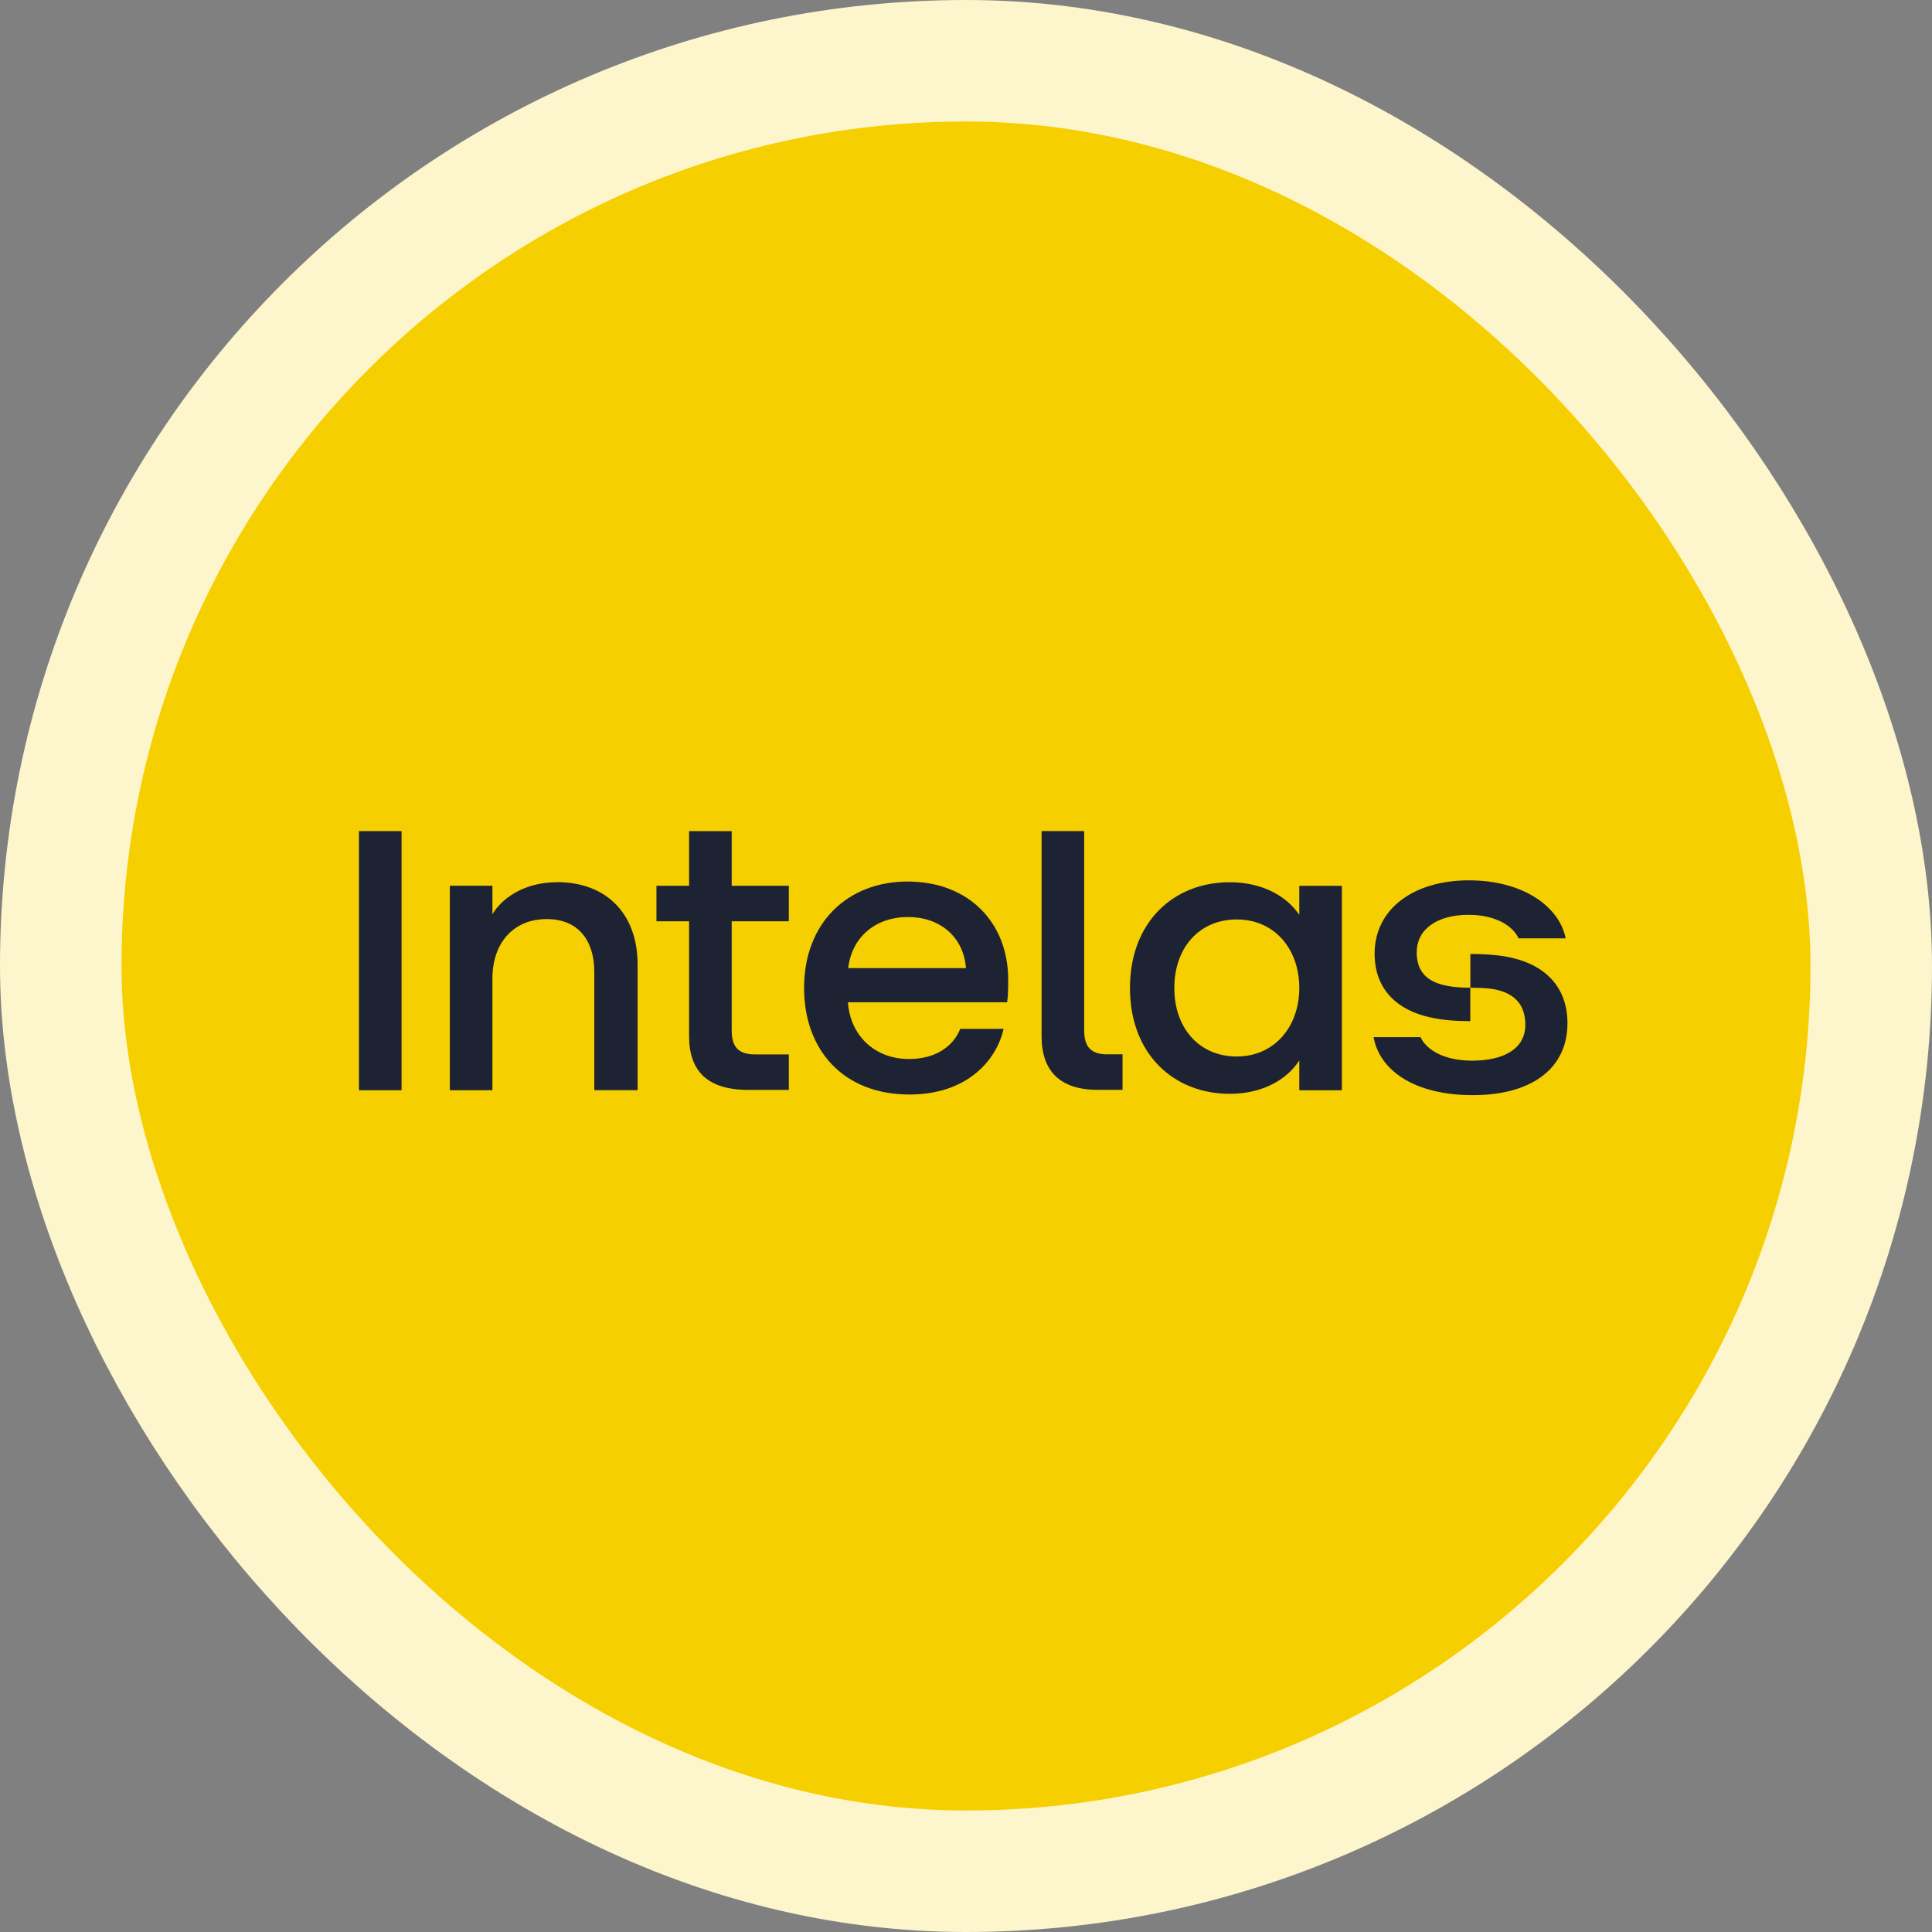
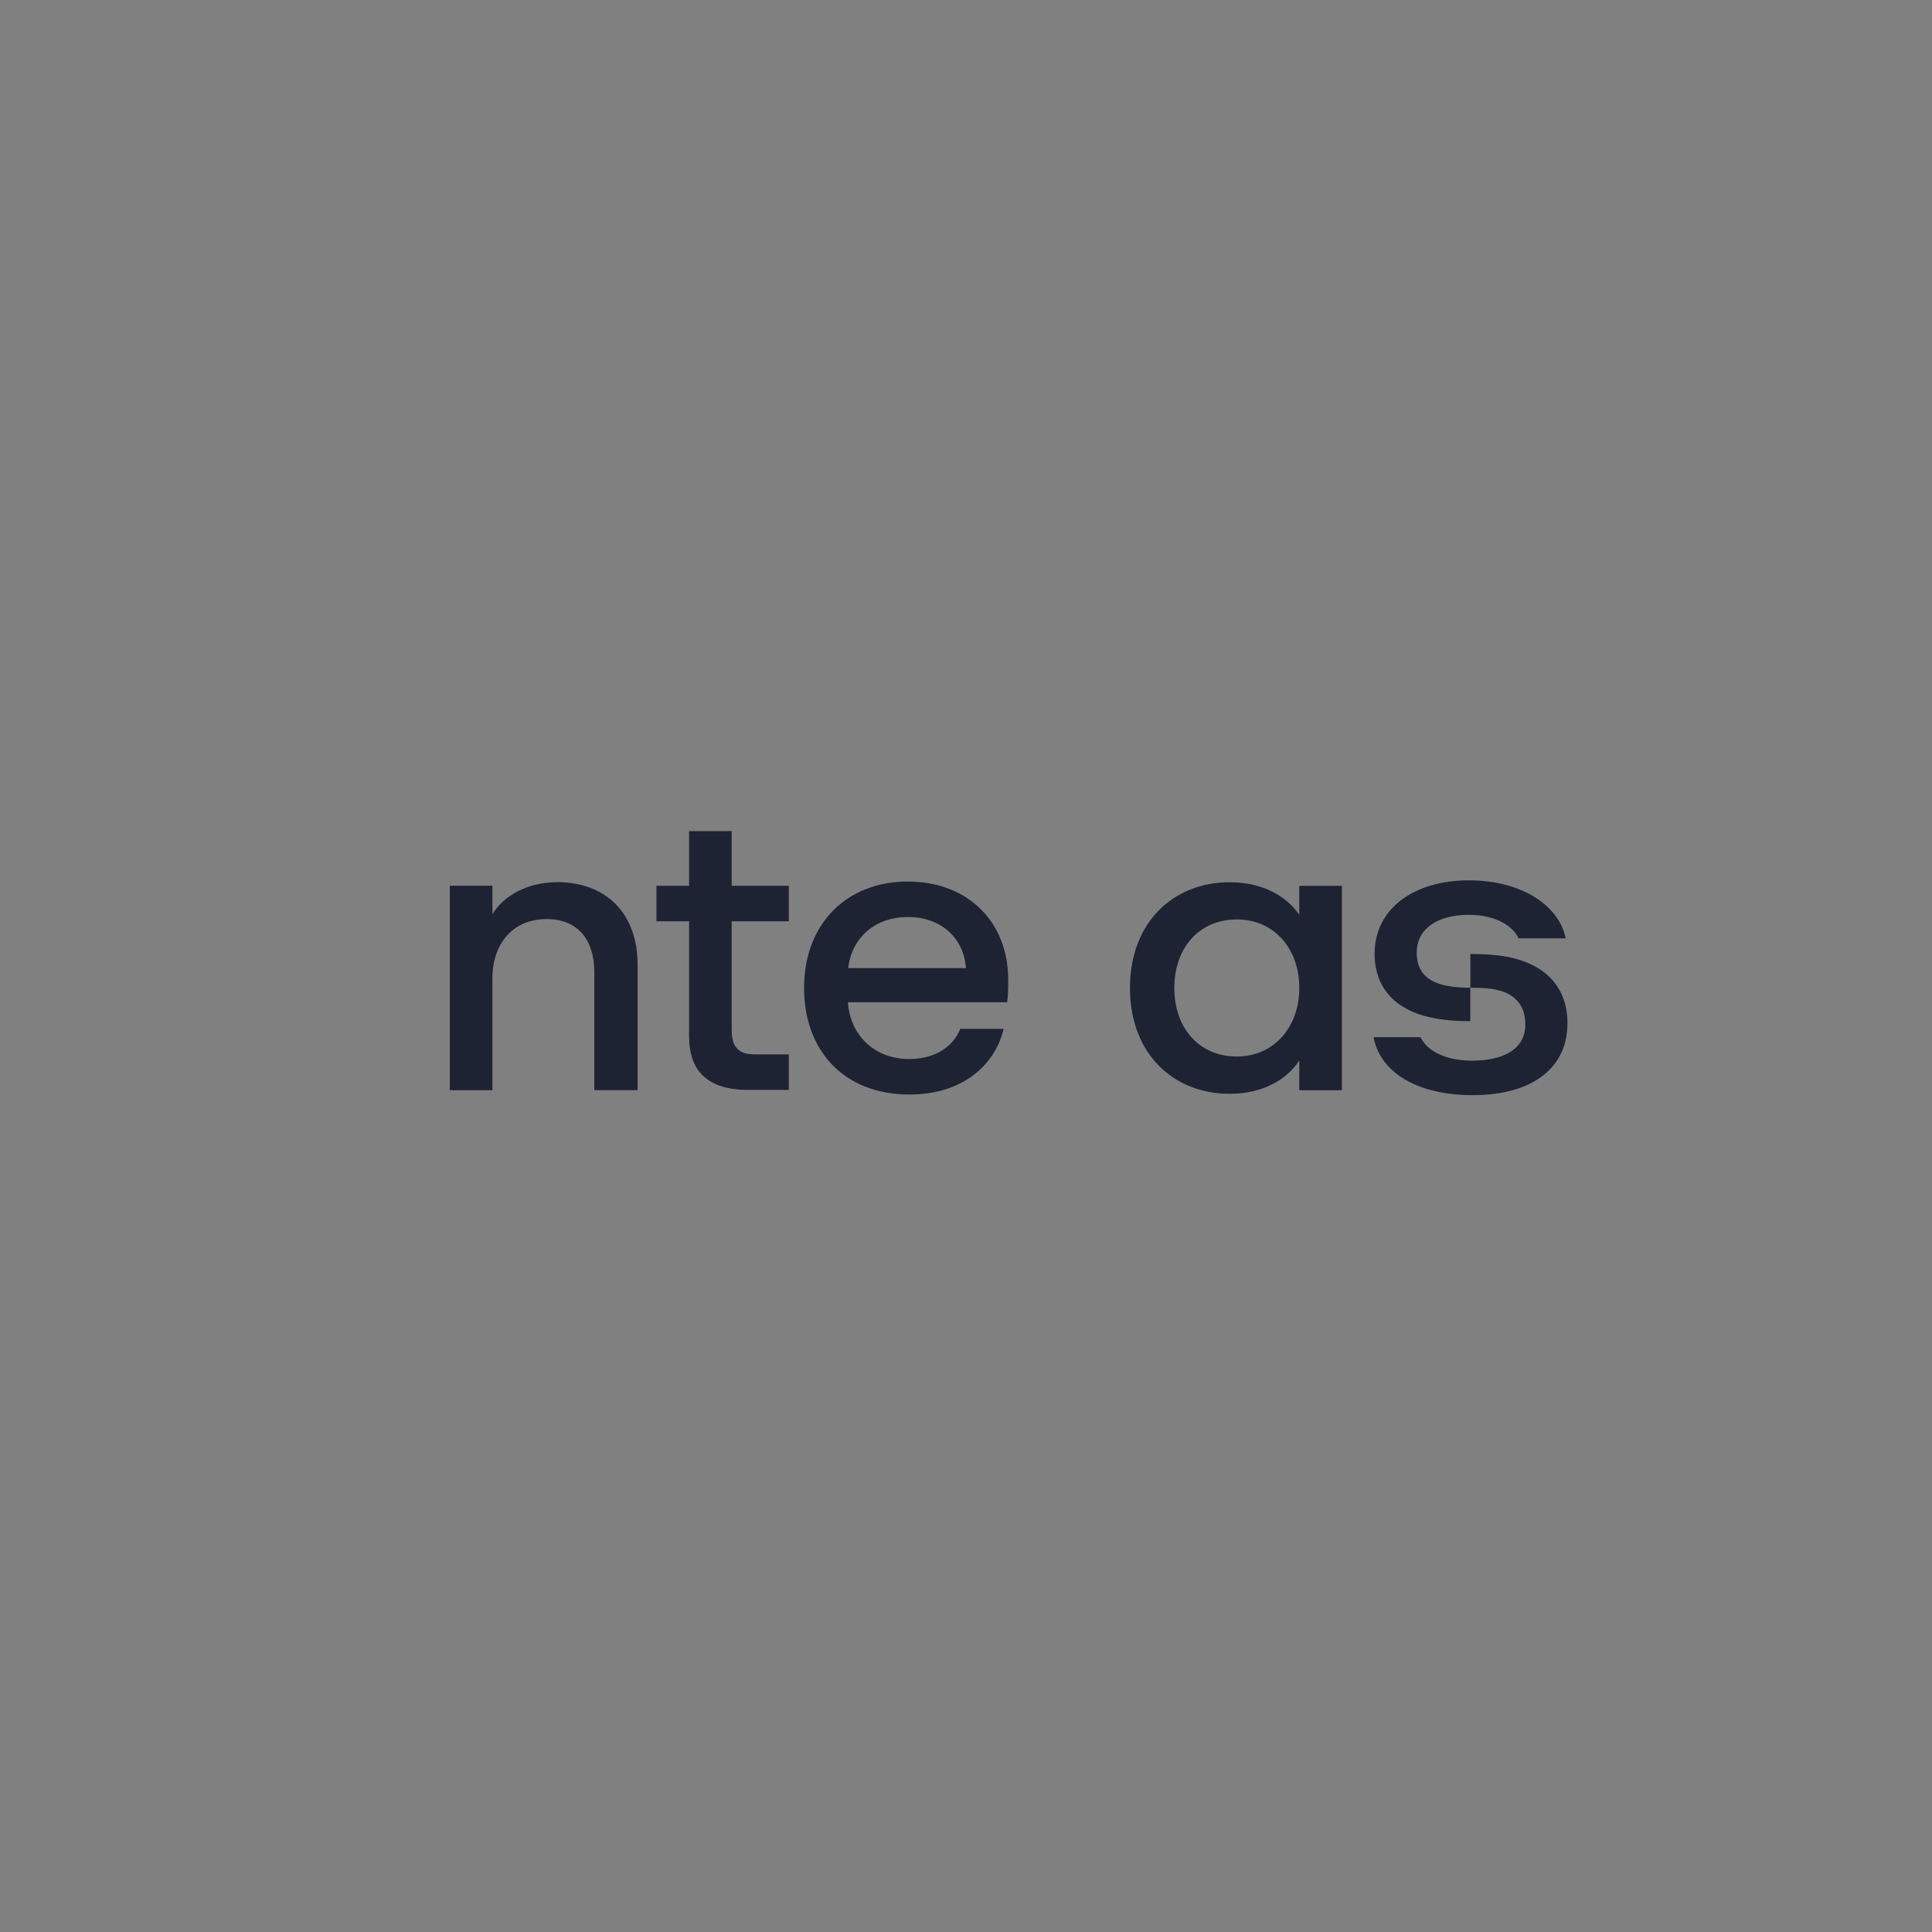
<svg xmlns="http://www.w3.org/2000/svg" width="159" height="159" viewBox="0 0 159 159" fill="none">
  <rect x="0" y="0" width="159" height="159" fill="#808080" stroke="none" />
-   <rect x="5" y="5" width="149" height="149" rx="74.5" fill="#F6CF00" />
-   <rect x="5" y="5" width="149" height="149" rx="74.5" stroke="#FDF5CC" stroke-width="10" />
  <path d="M45.812 72.606C43.474 72.606 41.488 73.659 40.525 75.234V72.896H37.02V89.722H40.525V80.518C40.525 77.683 42.189 75.638 44.994 75.638C47.563 75.638 48.91 77.362 48.91 79.99V89.718H52.474V79.375C52.474 75.345 50.05 72.596 45.812 72.596V72.606Z" fill="#1D2333" />
-   <path d="M60.217 68.399H56.711V72.899H54.024V75.821H56.711V85.287C56.711 88.122 58.2 89.697 61.591 89.697H64.92V86.775H62.116C60.773 86.775 60.217 86.161 60.217 84.79V75.821H64.92V72.899H60.217V68.399Z" fill="#1D2333" />
-   <path d="M33.048 68.399H29.543V89.725H33.048V68.399Z" fill="#1D2333" />
+   <path d="M60.217 68.399H56.711V72.899H54.024V75.821H56.711V85.287C56.711 88.122 58.2 89.697 61.591 89.697H64.92V86.775H62.116C60.773 86.775 60.217 86.161 60.217 84.79V75.821H64.92V72.899H60.217Z" fill="#1D2333" />
  <path d="M122.943 78.597C122.328 78.538 121.831 78.511 121.009 78.511V81.291C121.42 81.291 122.121 81.291 122.735 81.377C124.552 81.64 125.533 82.607 125.533 84.333C125.533 86.295 123.789 87.29 121.154 87.29C118.899 87.29 117.407 86.44 116.909 85.356H113.045C113.515 88.018 116.295 90.128 121.212 90.128C126.13 90.128 129 87.873 129 84.216C129 81.025 126.893 78.946 122.939 78.594L122.943 78.597Z" fill="#1D2333" />
  <path d="M116.598 78.363C116.598 76.46 118.284 75.289 120.86 75.289C123.143 75.289 124.535 76.239 124.973 77.223H128.851C128.354 74.674 125.426 72.45 120.888 72.45C116.35 72.45 113.128 74.792 113.128 78.48C113.128 81.467 115.031 83.135 117.666 83.719C118.719 83.954 119.772 84.04 121.002 84.04V81.288C120.473 81.288 119.772 81.26 119.157 81.143C117.517 80.849 116.591 80.031 116.591 78.363H116.598Z" fill="#1D2333" />
  <path d="M106.929 75.292C105.907 73.773 103.921 72.606 101.203 72.606C96.558 72.606 92.994 75.907 92.994 81.312C92.994 86.716 96.558 90.018 101.203 90.018C103.948 90.018 105.934 88.82 106.929 87.272V89.728H110.434V72.903H106.929V75.299V75.292ZM101.787 86.948C98.689 86.948 96.644 84.61 96.644 81.308C96.644 78.007 98.689 75.669 101.787 75.669C104.884 75.669 106.929 78.093 106.929 81.308C106.929 84.523 104.853 86.948 101.787 86.948Z" fill="#1D2333" />
-   <path d="M89.226 84.787V68.397H85.721V85.281C85.721 88.116 87.209 89.691 90.338 89.691H92.382V86.769H91.125C89.782 86.769 89.226 86.154 89.226 84.783V84.787Z" fill="#1D2333" />
  <path d="M74.704 72.547C69.766 72.547 66.174 75.935 66.174 81.312C66.174 86.364 69.358 90.077 74.849 90.077C79.553 90.077 82.005 87.3 82.592 84.672H79.028C78.413 86.219 76.866 87.155 74.821 87.155C71.955 87.155 69.966 85.194 69.783 82.483H82.885C82.972 81.958 82.972 81.226 82.972 80.614C82.972 75.911 79.701 72.55 74.704 72.55V72.547ZM69.807 79.675C70.097 77.15 72.017 75.469 74.735 75.469C77.305 75.469 79.294 77.047 79.497 79.675H69.807Z" fill="#1D2333" />
</svg>